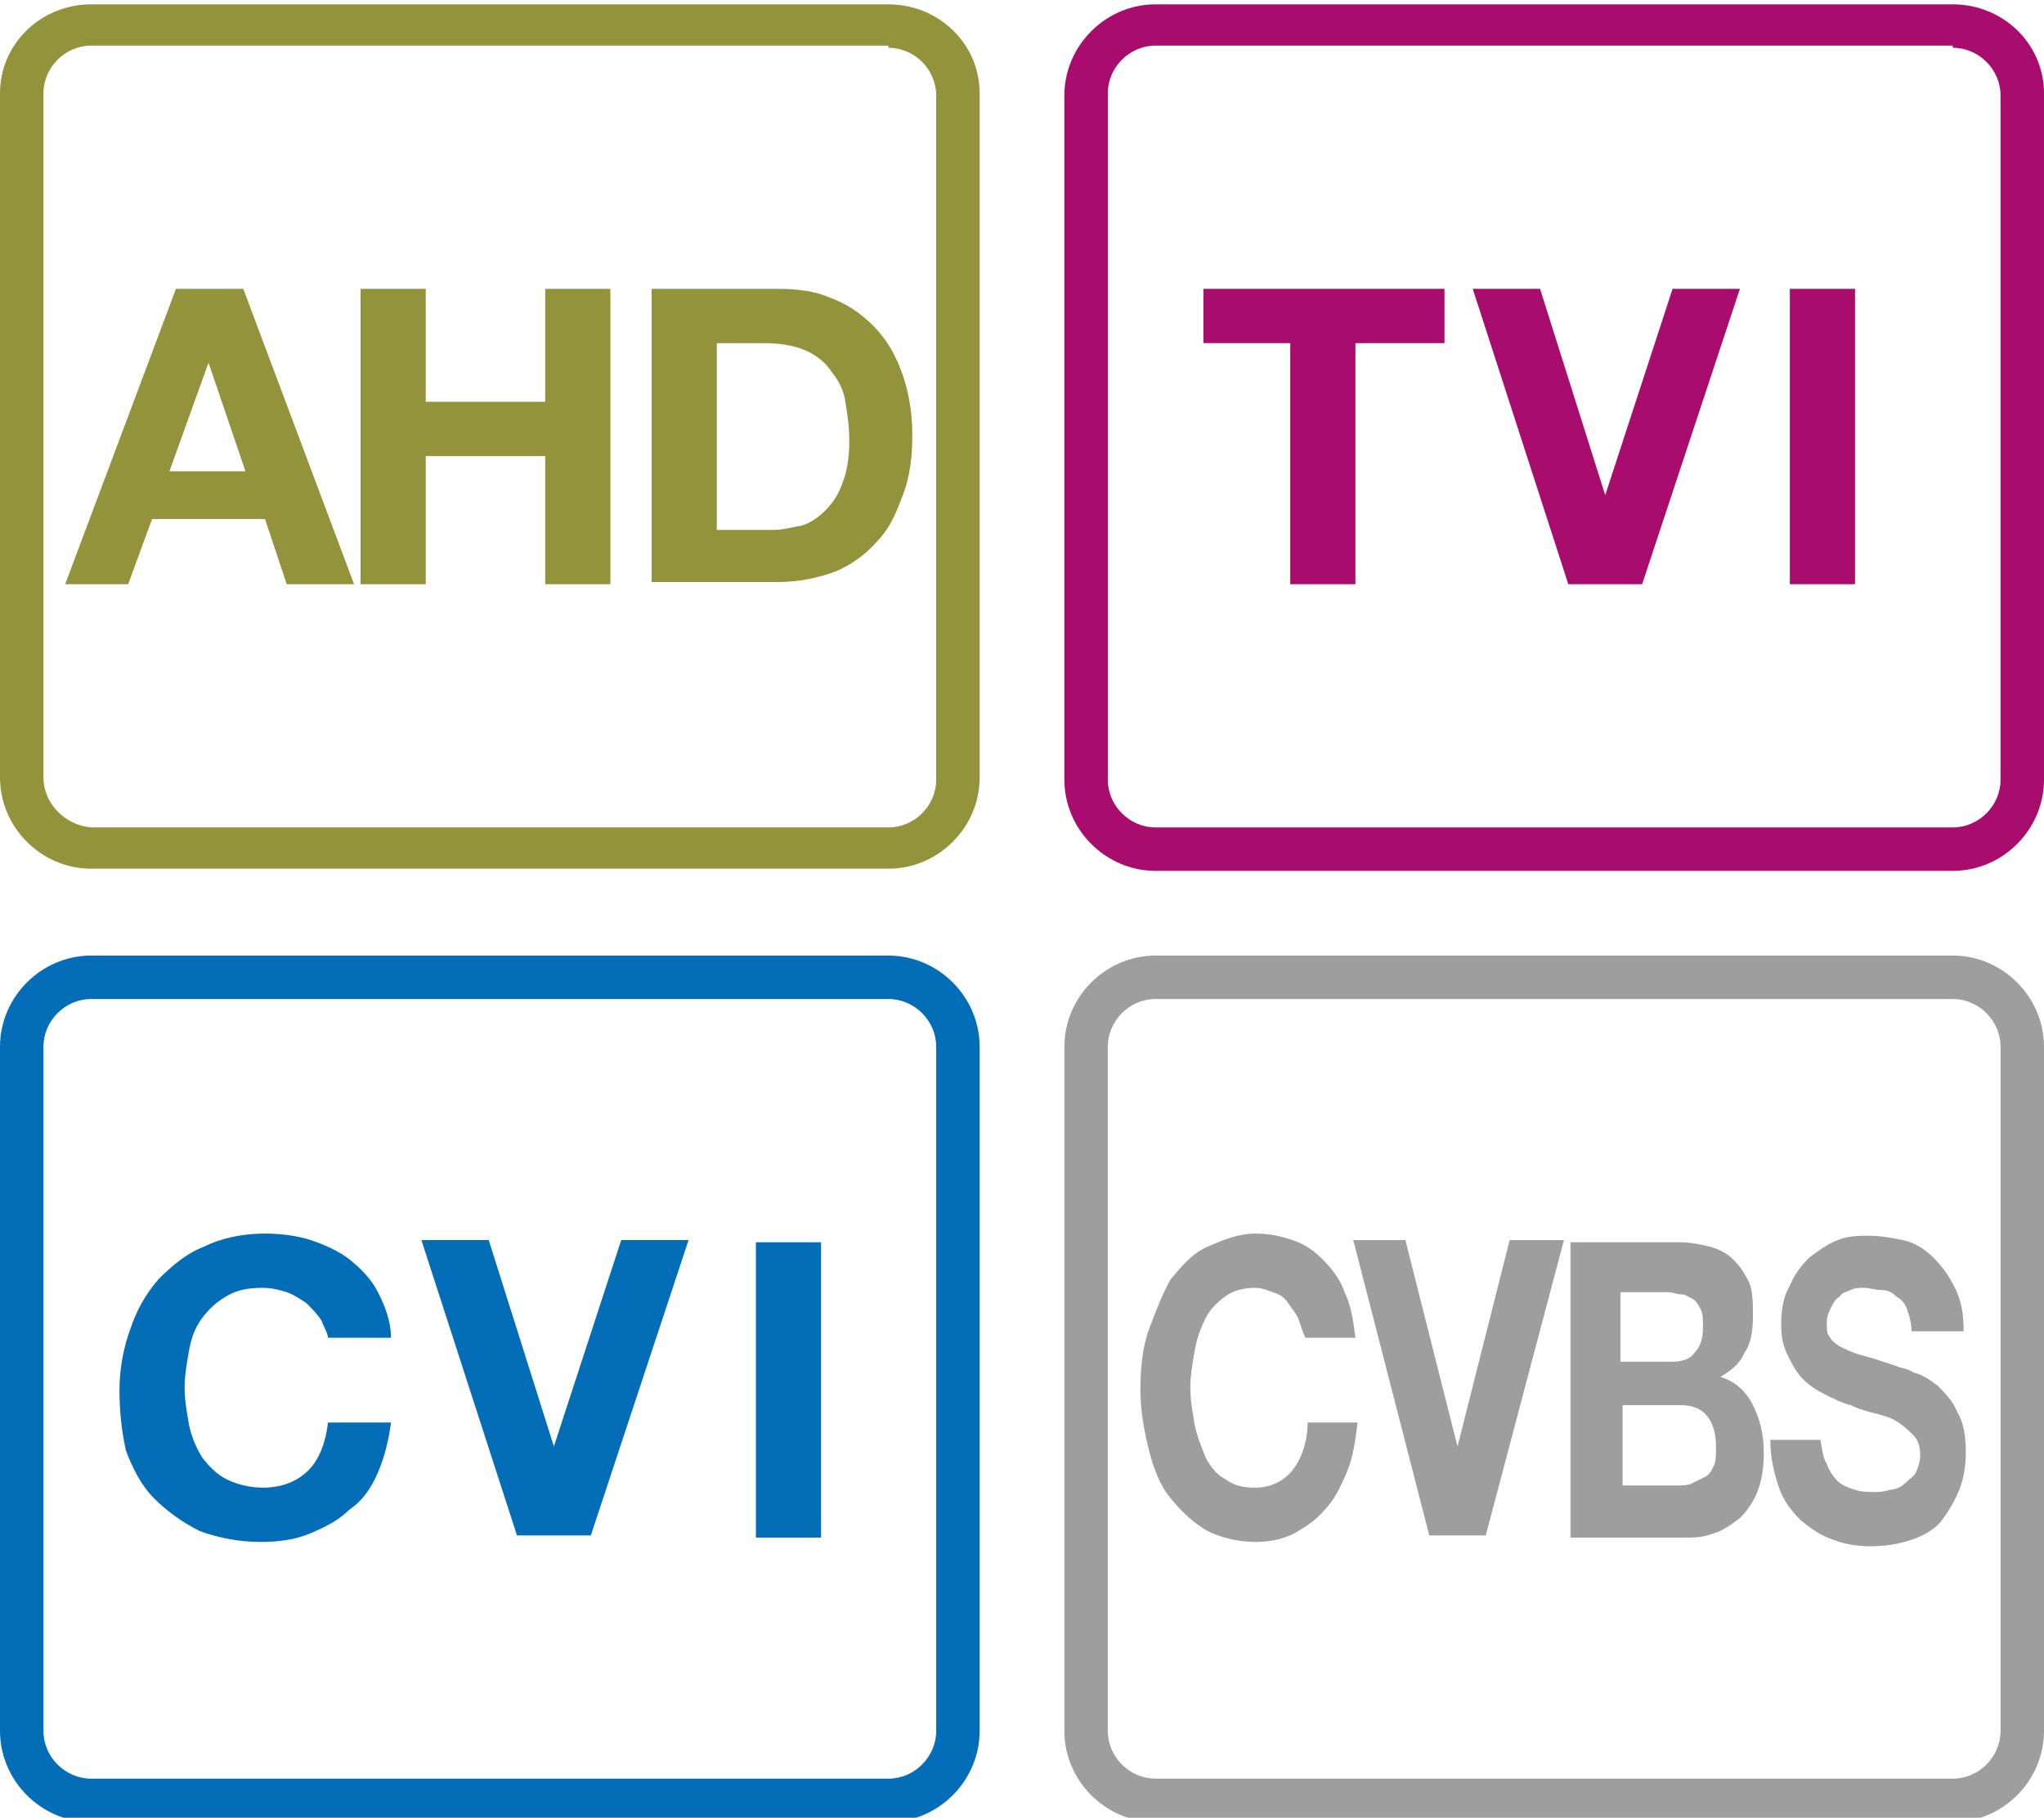
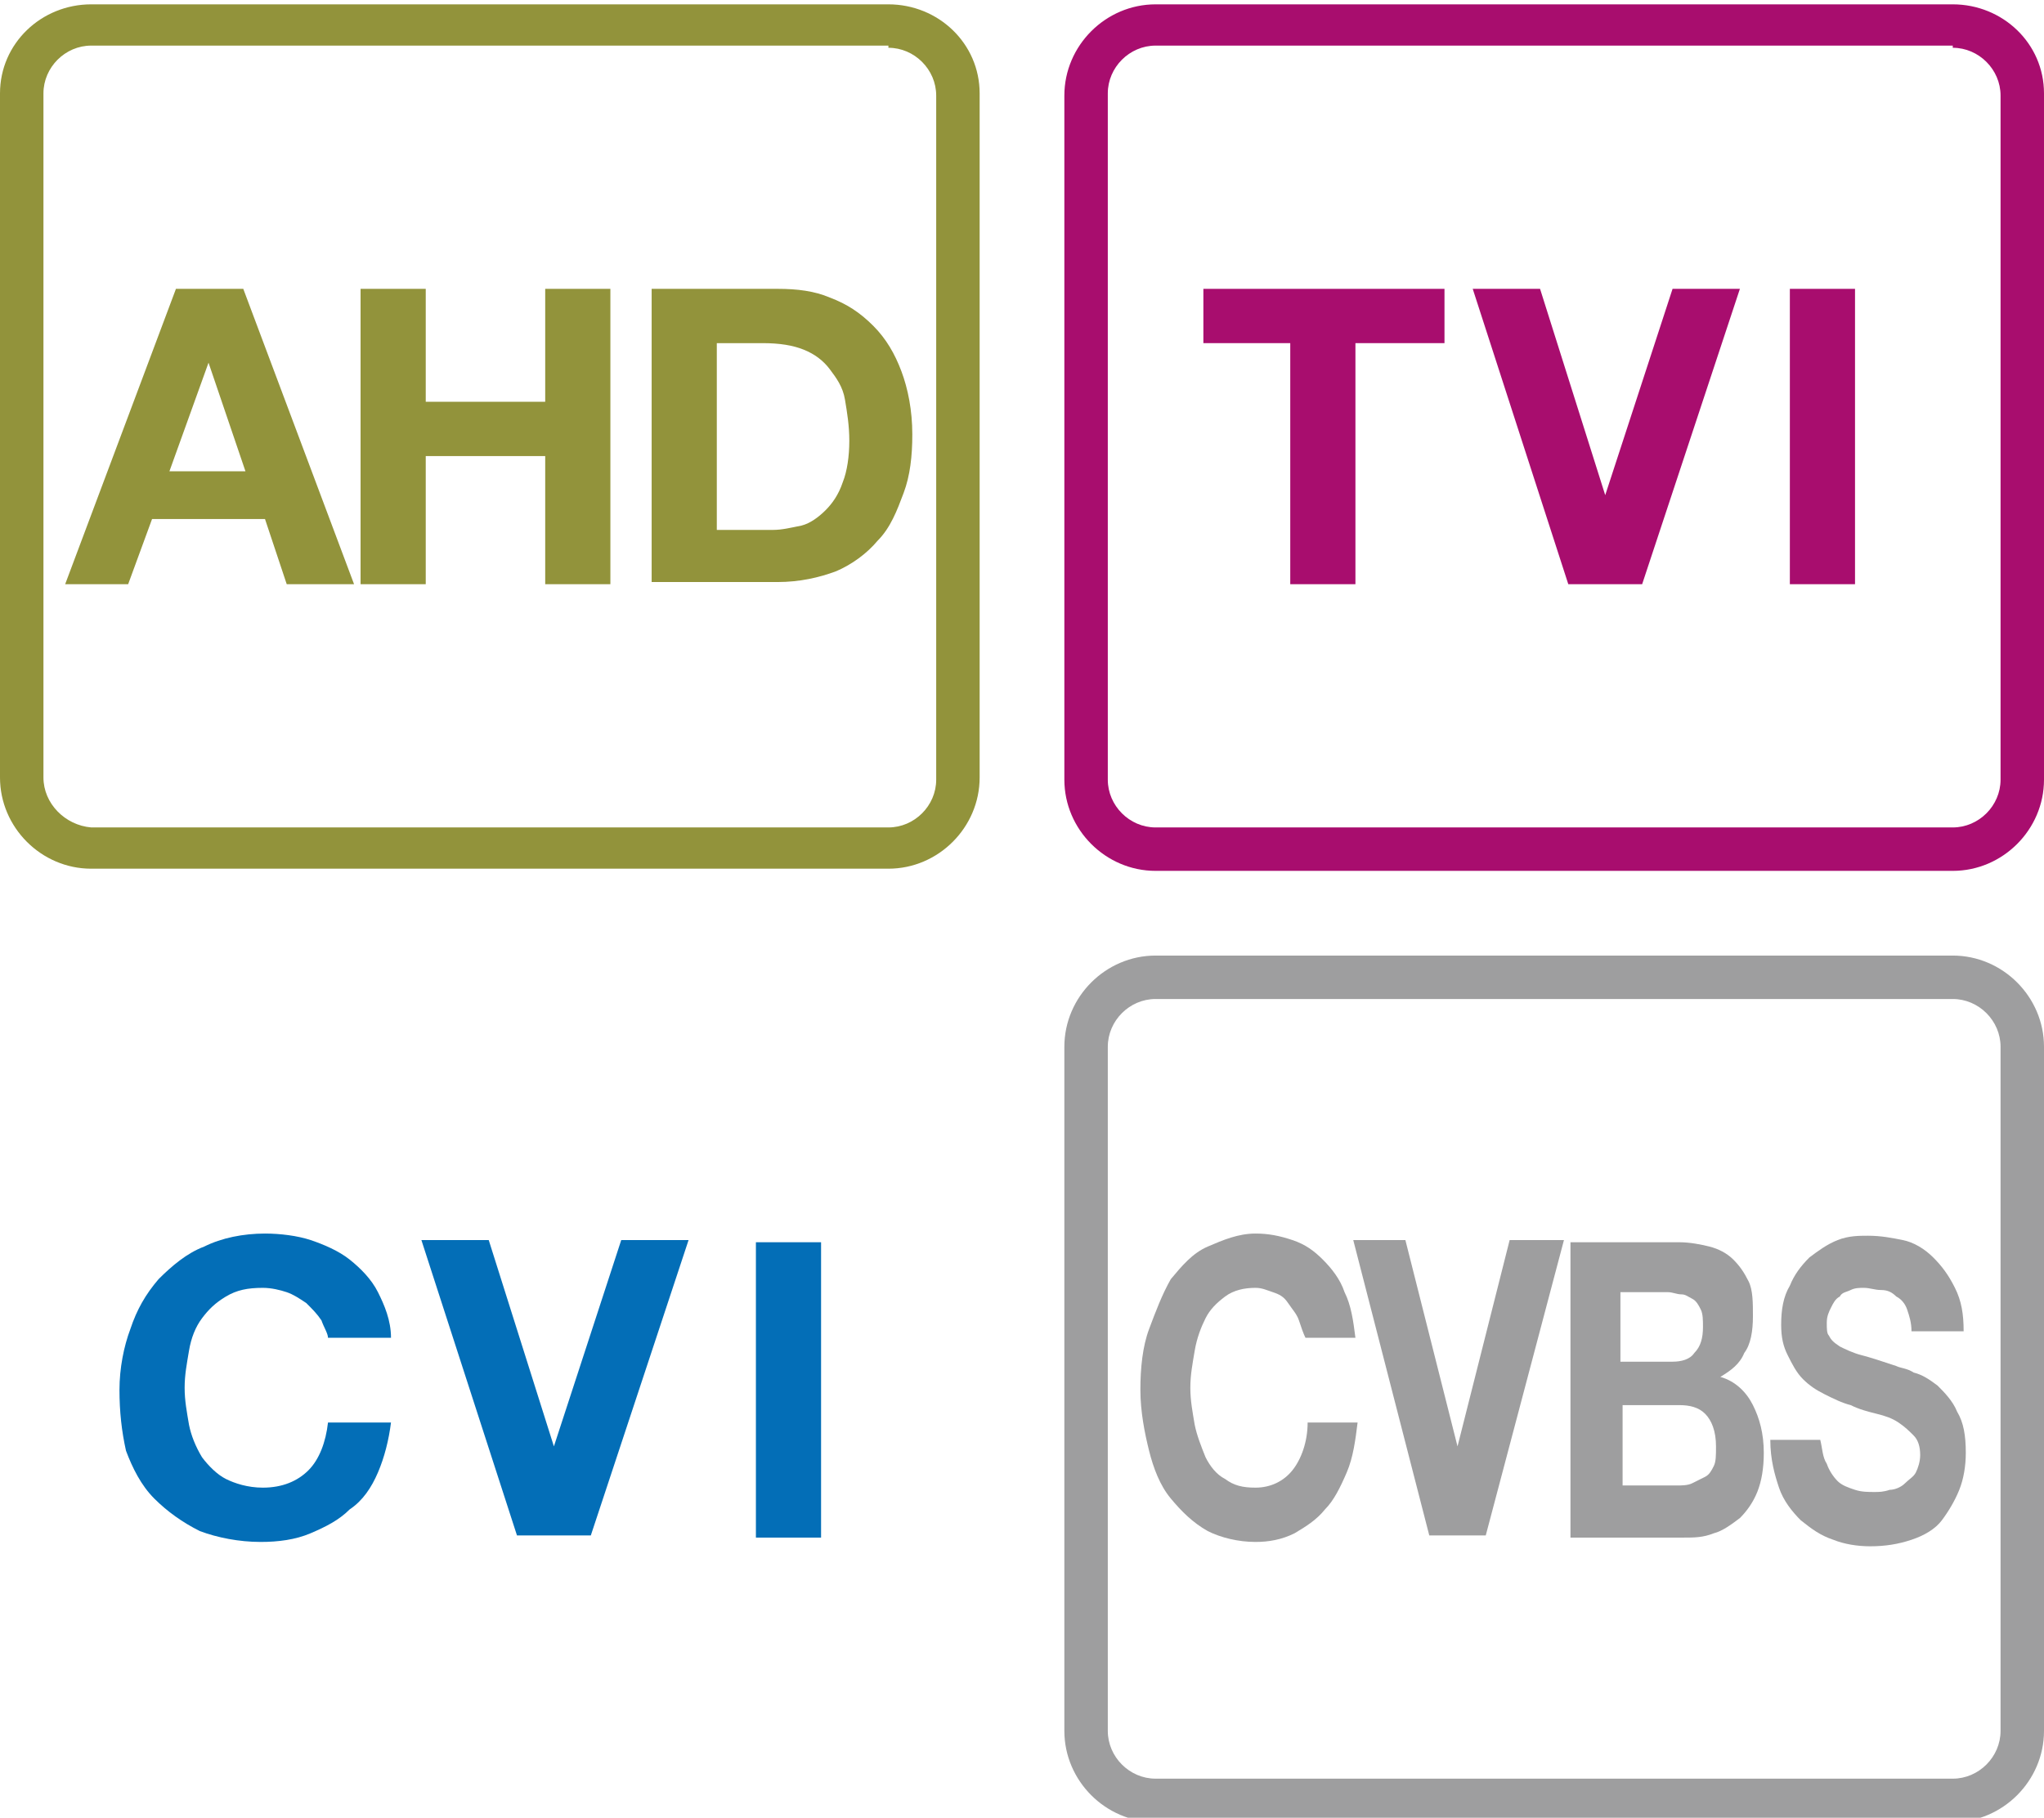
<svg xmlns="http://www.w3.org/2000/svg" version="1.1" id="レイヤー_1" x="0px" y="0px" viewBox="0 0 94.1 83.7" style="enable-background:new 0 0 94.1 83.7;" xml:space="preserve">
  <style type="text/css">
	.st0{fill:#92933B;}
	.st1{fill:#A80D6E;}
	.st2{fill:#036EB7;}
	.st3{fill:#9E9E9F;}
</style>
  <g>
    <g>
      <path class="st0" d="M40.9,2.2c1.2,0,2.2,1,2.2,2.2v31.5c0,1.2-1,2.2-2.2,2.2H4.2C3,38,2,37,2,35.8V4.3c0-1.2,1-2.2,2.2-2.2H40.9     M40.9,0.2H4.2C1.9,0.2,0,2,0,4.3v31.5C0,38.1,1.9,40,4.2,40h36.7c2.3,0,4.2-1.9,4.2-4.2V4.3C45.1,2,43.2,0.2,40.9,0.2L40.9,0.2z" />
    </g>
    <g>
      <path class="st0" d="M11.2,13.3l5.1,13.6h-3.1l-1-3H7l-1.1,3H3l5.1-13.6H11.2z M11.3,21.7l-1.7-5h0l-1.8,5H11.3z" />
      <path class="st0" d="M19.6,13.3v5.2h5.5v-5.2h3v13.6h-3V21h-5.5v5.9h-3V13.3H19.6z" />
      <path class="st0" d="M35.8,13.3c0.9,0,1.7,0.1,2.4,0.4c0.8,0.3,1.4,0.7,2,1.3c0.6,0.6,1,1.3,1.3,2.1c0.3,0.8,0.5,1.8,0.5,2.9    c0,1-0.1,1.9-0.4,2.7c-0.3,0.8-0.6,1.6-1.2,2.2c-0.5,0.6-1.2,1.1-1.9,1.4c-0.8,0.3-1.7,0.5-2.7,0.5H30V13.3H35.8z M35.6,24.4    c0.4,0,0.8-0.1,1.3-0.2c0.4-0.1,0.8-0.4,1.1-0.7c0.3-0.3,0.6-0.7,0.8-1.3c0.2-0.5,0.3-1.2,0.3-1.9c0-0.7-0.1-1.3-0.2-1.9    c-0.1-0.6-0.4-1-0.7-1.4c-0.3-0.4-0.7-0.7-1.2-0.9s-1.1-0.3-1.9-0.3h-2.1v8.6H35.6z" />
    </g>
  </g>
  <g>
    <g>
      <path class="st1" d="M89.9,2.2c1.2,0,2.2,1,2.2,2.2v31.5c0,1.2-1,2.2-2.2,2.2H53.2c-1.2,0-2.2-1-2.2-2.2V4.3c0-1.2,1-2.2,2.2-2.2    H89.9 M89.9,0.2H53.2c-2.3,0-4.2,1.9-4.2,4.2v31.5c0,2.3,1.9,4.2,4.2,4.2h36.7c2.3,0,4.2-1.9,4.2-4.2V4.3    C94.1,2,92.2,0.2,89.9,0.2L89.9,0.2z" />
    </g>
    <g>
      <path class="st1" d="M55.4,15.8v-2.5h11.1v2.5h-4.1v11.1h-3V15.8H55.4z" />
      <path class="st1" d="M72.2,26.9l-4.4-13.6h3.1l3,9.5h0l3.1-9.5h3.1l-4.5,13.6H72.2z" />
      <path class="st1" d="M85.4,13.3v13.6h-3V13.3H85.4z" />
    </g>
  </g>
  <g>
    <g>
-       <path class="st2" d="M40.9,46c1.2,0,2.2,1,2.2,2.2v31.5c0,1.2-1,2.2-2.2,2.2H4.2c-1.2,0-2.2-1-2.2-2.2V48.2C2,47,3,46,4.2,46H40.9     M40.9,44H4.2C1.9,44,0,45.9,0,48.2v31.5c0,2.3,1.9,4.2,4.2,4.2h36.7c2.3,0,4.2-1.9,4.2-4.2V48.2C45.1,45.9,43.2,44,40.9,44    L40.9,44z" />
-     </g>
+       </g>
    <g>
      <path class="st2" d="M14.8,60.8c-0.2-0.3-0.4-0.5-0.7-0.8c-0.3-0.2-0.6-0.4-0.9-0.5s-0.7-0.2-1.1-0.2c-0.7,0-1.2,0.1-1.7,0.4    c-0.5,0.3-0.8,0.6-1.1,1c-0.3,0.4-0.5,0.9-0.6,1.5c-0.1,0.6-0.2,1.1-0.2,1.7c0,0.6,0.1,1.1,0.2,1.7c0.1,0.5,0.3,1,0.6,1.5    c0.3,0.4,0.7,0.8,1.1,1s1,0.4,1.7,0.4c0.9,0,1.6-0.3,2.1-0.8s0.8-1.3,0.9-2.2h2.9c-0.1,0.8-0.3,1.6-0.6,2.3s-0.7,1.3-1.3,1.7    c-0.5,0.5-1.1,0.8-1.8,1.1c-0.7,0.3-1.5,0.4-2.3,0.4c-1,0-2-0.2-2.8-0.5c-0.8-0.4-1.5-0.9-2.1-1.5c-0.6-0.6-1-1.4-1.3-2.2    C5.6,65.9,5.5,65,5.5,64c0-1,0.2-2,0.5-2.8c0.3-0.9,0.7-1.6,1.3-2.3c0.6-0.6,1.3-1.2,2.1-1.5c0.8-0.4,1.8-0.6,2.8-0.6    c0.7,0,1.5,0.1,2.1,0.3s1.3,0.5,1.8,0.9c0.5,0.4,1,0.9,1.3,1.5c0.3,0.6,0.6,1.3,0.6,2.1h-2.9C15.1,61.4,14.9,61.1,14.8,60.8z" />
      <path class="st2" d="M23.8,70.7l-4.4-13.6h3.1l3,9.5h0l3.1-9.5h3.1l-4.5,13.6H23.8z" />
      <path class="st2" d="M37.8,57.2v13.6h-3V57.2H37.8z" />
    </g>
  </g>
  <g>
    <g>
      <path class="st3" d="M89.9,46c1.2,0,2.2,1,2.2,2.2v31.5c0,1.2-1,2.2-2.2,2.2H53.2c-1.2,0-2.2-1-2.2-2.2V48.2c0-1.2,1-2.2,2.2-2.2    H89.9 M89.9,44H53.2c-2.3,0-4.2,1.9-4.2,4.2v31.5c0,2.3,1.9,4.2,4.2,4.2h36.7c2.3,0,4.2-1.9,4.2-4.2V48.2    C94.1,45.9,92.2,44,89.9,44L89.9,44z" />
    </g>
    <g>
      <path class="st3" d="M59.8,60.8c-0.1-0.3-0.3-0.5-0.5-0.8s-0.4-0.4-0.7-0.5c-0.3-0.1-0.5-0.2-0.8-0.2c-0.5,0-1,0.1-1.4,0.4    c-0.4,0.3-0.7,0.6-0.9,1c-0.2,0.4-0.4,0.9-0.5,1.5c-0.1,0.6-0.2,1.1-0.2,1.7c0,0.6,0.1,1.1,0.2,1.7c0.1,0.5,0.3,1,0.5,1.5    c0.2,0.4,0.5,0.8,0.9,1c0.4,0.3,0.8,0.4,1.4,0.4c0.7,0,1.3-0.3,1.7-0.8s0.7-1.3,0.7-2.2h2.3c-0.1,0.8-0.2,1.6-0.5,2.3    s-0.6,1.3-1,1.7c-0.4,0.5-0.9,0.8-1.4,1.1c-0.6,0.3-1.2,0.4-1.8,0.4c-0.8,0-1.6-0.2-2.2-0.5c-0.7-0.4-1.2-0.9-1.7-1.5    c-0.5-0.6-0.8-1.4-1-2.2S52.5,65,52.5,64c0-1,0.1-2,0.4-2.8s0.6-1.6,1-2.3c0.5-0.6,1-1.2,1.7-1.5s1.4-0.6,2.2-0.6    c0.6,0,1.1,0.1,1.7,0.3s1,0.5,1.4,0.9c0.4,0.4,0.8,0.9,1,1.5c0.3,0.6,0.4,1.3,0.5,2.1h-2.3C60,61.4,59.9,61.1,59.8,60.8z" />
      <path class="st3" d="M65.8,70.7l-3.5-13.6h2.4l2.4,9.5h0l2.4-9.5H72l-3.6,13.6H65.8z" />
      <path class="st3" d="M77.3,57.2c0.5,0,1,0.1,1.4,0.2c0.4,0.1,0.8,0.3,1.1,0.6s0.5,0.6,0.7,1c0.2,0.4,0.2,1,0.2,1.6    c0,0.7-0.1,1.3-0.4,1.7c-0.2,0.5-0.6,0.8-1.1,1.1c0.7,0.2,1.2,0.7,1.5,1.3s0.5,1.3,0.5,2.2c0,0.7-0.1,1.3-0.3,1.8    c-0.2,0.5-0.5,0.9-0.8,1.2c-0.4,0.3-0.8,0.6-1.2,0.7c-0.5,0.2-0.9,0.2-1.4,0.2h-5.2V57.2H77.3z M77,62.7c0.4,0,0.8-0.1,1-0.4    c0.3-0.3,0.4-0.7,0.4-1.2c0-0.3,0-0.6-0.1-0.8c-0.1-0.2-0.2-0.4-0.4-0.5c-0.2-0.1-0.3-0.2-0.5-0.2c-0.2,0-0.4-0.1-0.6-0.1h-2.2    v3.2H77z M77.2,68.4c0.2,0,0.5,0,0.7-0.1c0.2-0.1,0.4-0.2,0.6-0.3s0.3-0.3,0.4-0.5c0.1-0.2,0.1-0.5,0.1-0.9c0-0.7-0.2-1.2-0.5-1.5    c-0.3-0.3-0.7-0.4-1.2-0.4h-2.6v3.7H77.2z" />
      <path class="st3" d="M84.1,67.4c0.1,0.3,0.3,0.6,0.5,0.8c0.2,0.2,0.5,0.3,0.8,0.4c0.3,0.1,0.6,0.1,0.9,0.1c0.2,0,0.4,0,0.7-0.1    c0.2,0,0.5-0.1,0.7-0.3s0.4-0.3,0.5-0.5c0.1-0.2,0.2-0.5,0.2-0.8c0-0.4-0.1-0.7-0.3-0.9c-0.2-0.2-0.4-0.4-0.7-0.6    c-0.3-0.2-0.6-0.3-1-0.4c-0.4-0.1-0.8-0.2-1.2-0.4c-0.4-0.1-0.8-0.3-1.2-0.5c-0.4-0.2-0.7-0.4-1-0.7c-0.3-0.3-0.5-0.7-0.7-1.1    S82,61.6,82,61c0-0.7,0.1-1.3,0.4-1.8c0.2-0.5,0.5-0.9,0.9-1.3c0.4-0.3,0.8-0.6,1.3-0.8s1-0.2,1.4-0.2c0.6,0,1.1,0.1,1.6,0.2    s1,0.4,1.4,0.8c0.4,0.4,0.7,0.8,1,1.4s0.4,1.2,0.4,2H88c0-0.4-0.1-0.7-0.2-1c-0.1-0.3-0.3-0.5-0.5-0.6c-0.2-0.2-0.4-0.3-0.7-0.3    s-0.5-0.1-0.8-0.1c-0.2,0-0.4,0-0.6,0.1c-0.2,0.1-0.4,0.1-0.5,0.3c-0.2,0.1-0.3,0.3-0.4,0.5c-0.1,0.2-0.2,0.4-0.2,0.7    c0,0.3,0,0.5,0.1,0.6c0.1,0.2,0.2,0.3,0.5,0.5c0.2,0.1,0.6,0.3,1,0.4c0.4,0.1,1,0.3,1.6,0.5c0.2,0.1,0.5,0.1,0.8,0.3    c0.4,0.1,0.7,0.3,1.1,0.6c0.3,0.3,0.7,0.7,0.9,1.2c0.3,0.5,0.4,1.1,0.4,1.9c0,0.6-0.1,1.2-0.3,1.7c-0.2,0.5-0.5,1-0.8,1.4    s-0.8,0.7-1.4,0.9c-0.6,0.2-1.2,0.3-1.9,0.3c-0.6,0-1.2-0.1-1.7-0.3c-0.6-0.2-1-0.5-1.5-0.9c-0.4-0.4-0.8-0.9-1-1.5    c-0.2-0.6-0.4-1.3-0.4-2.2h2.3C83.9,66.7,83.9,67.1,84.1,67.4z" />
    </g>
  </g>
</svg>